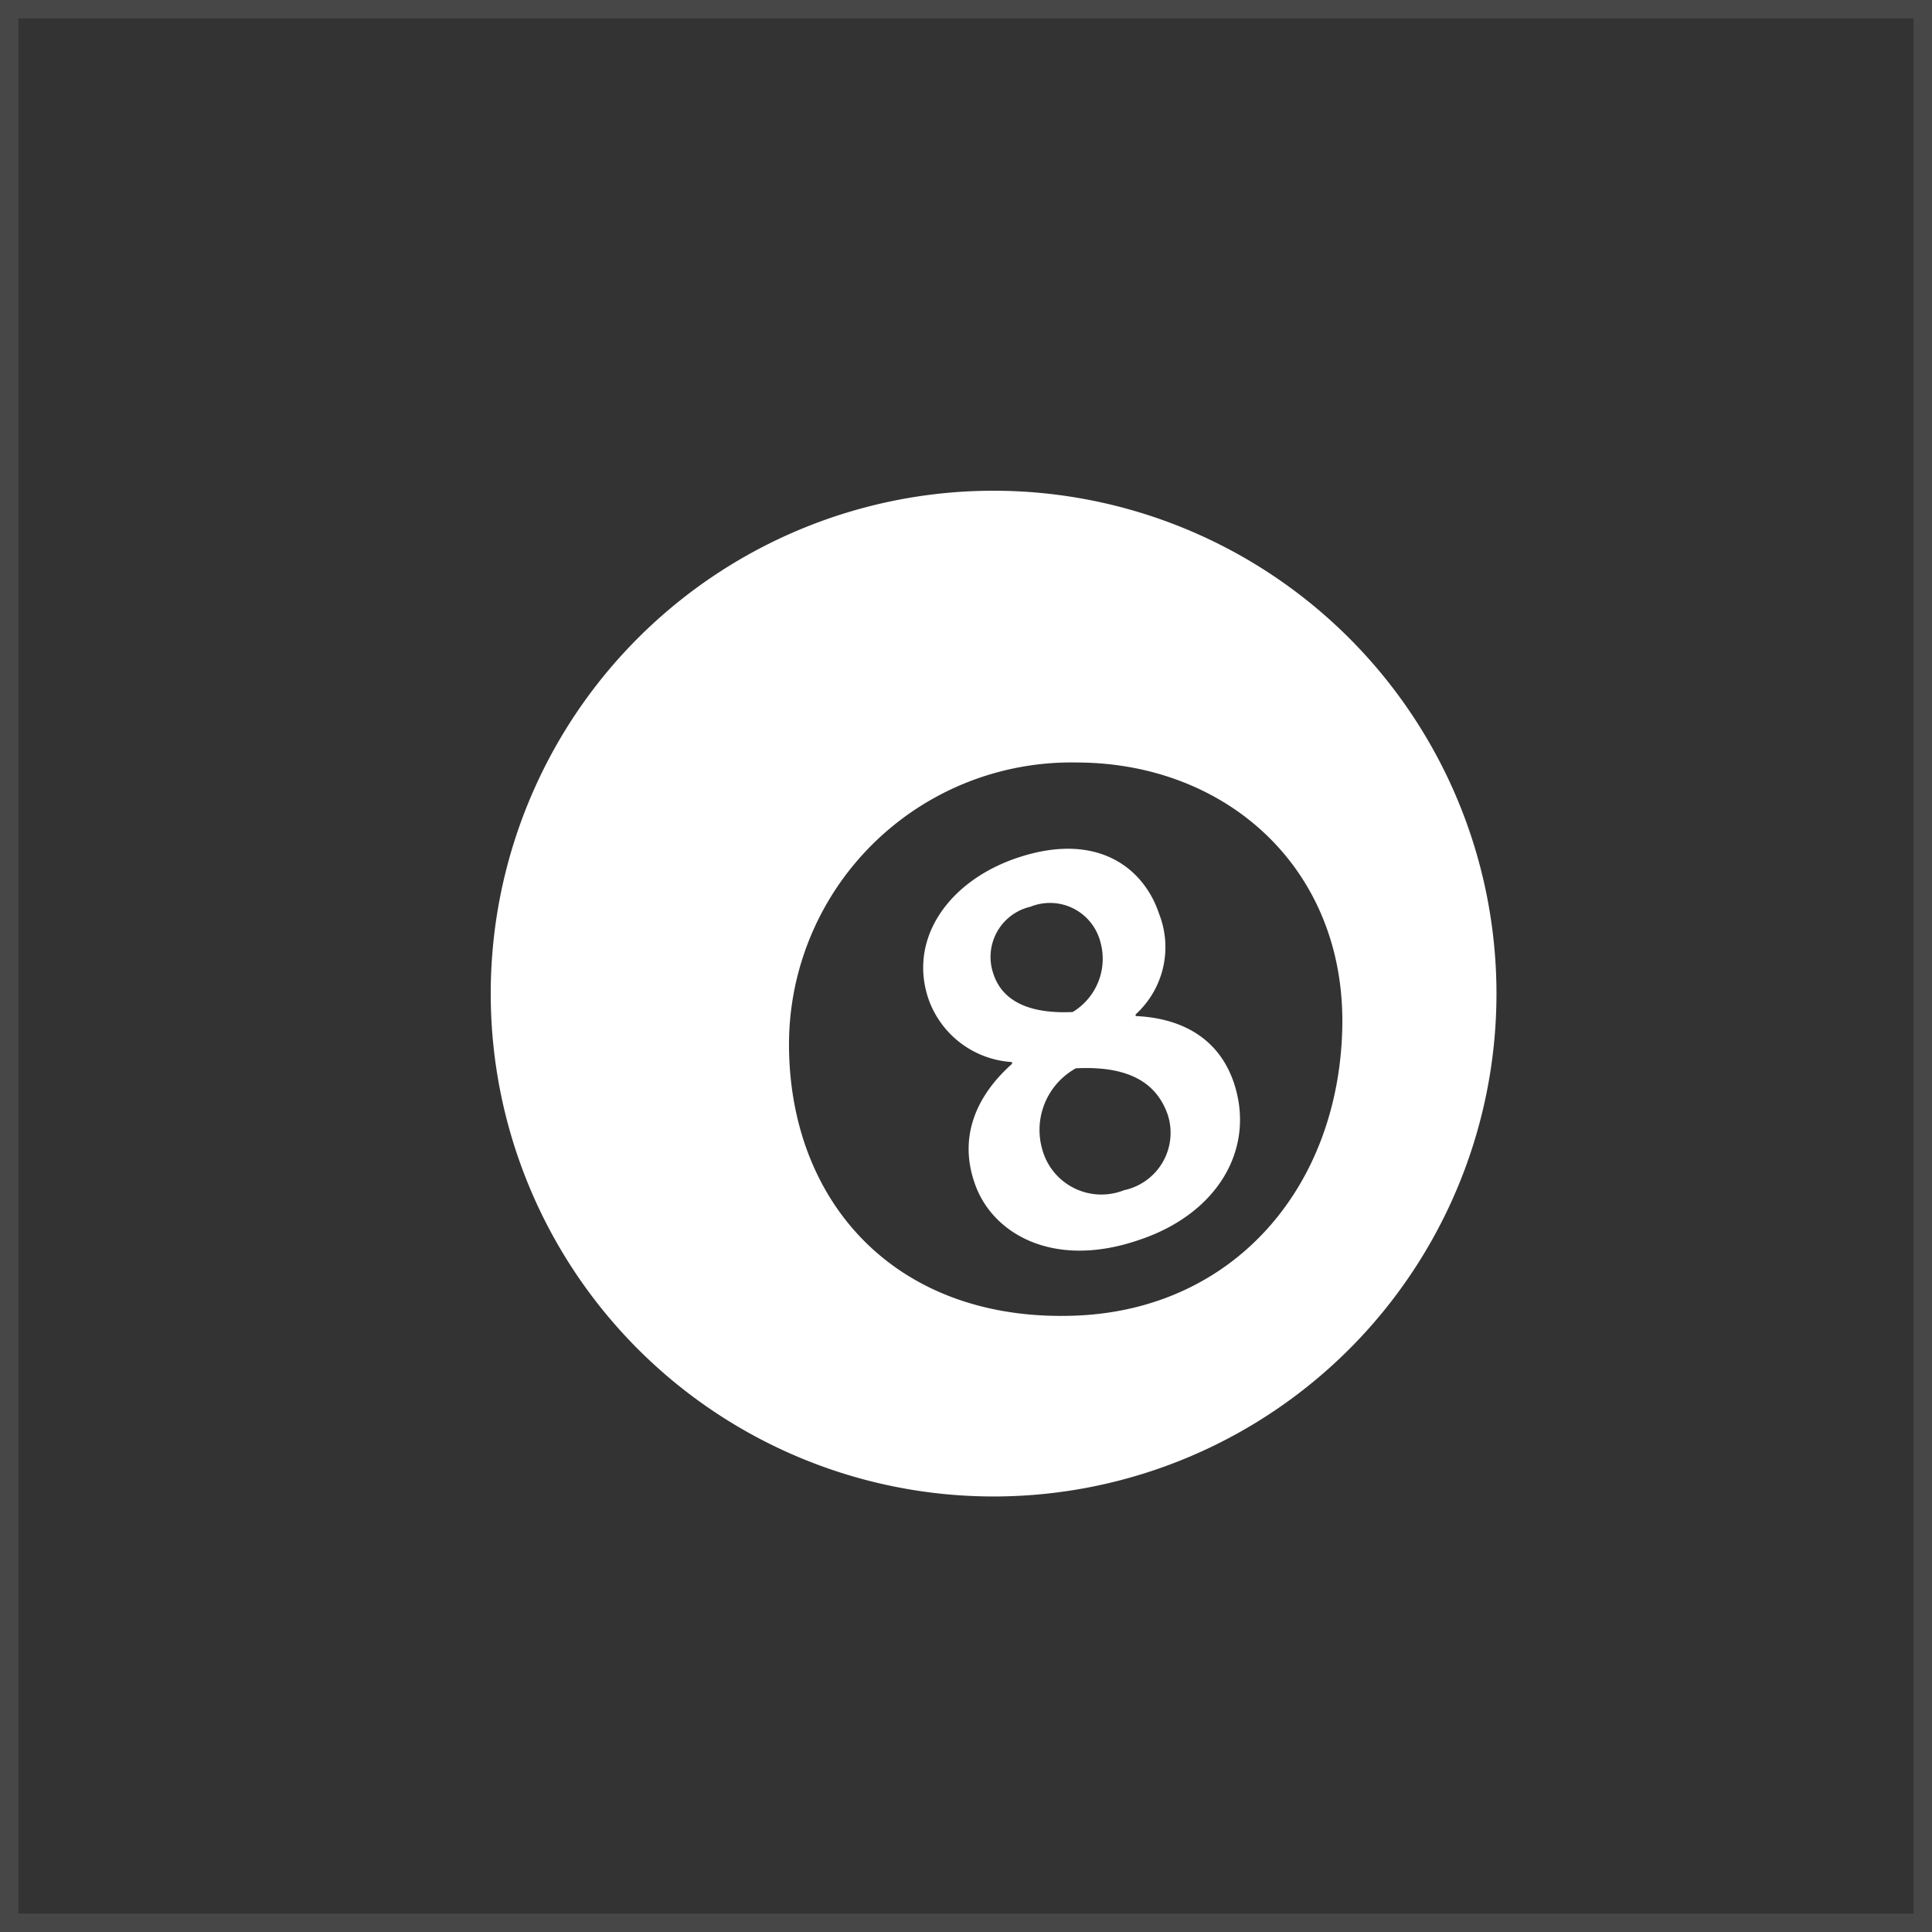
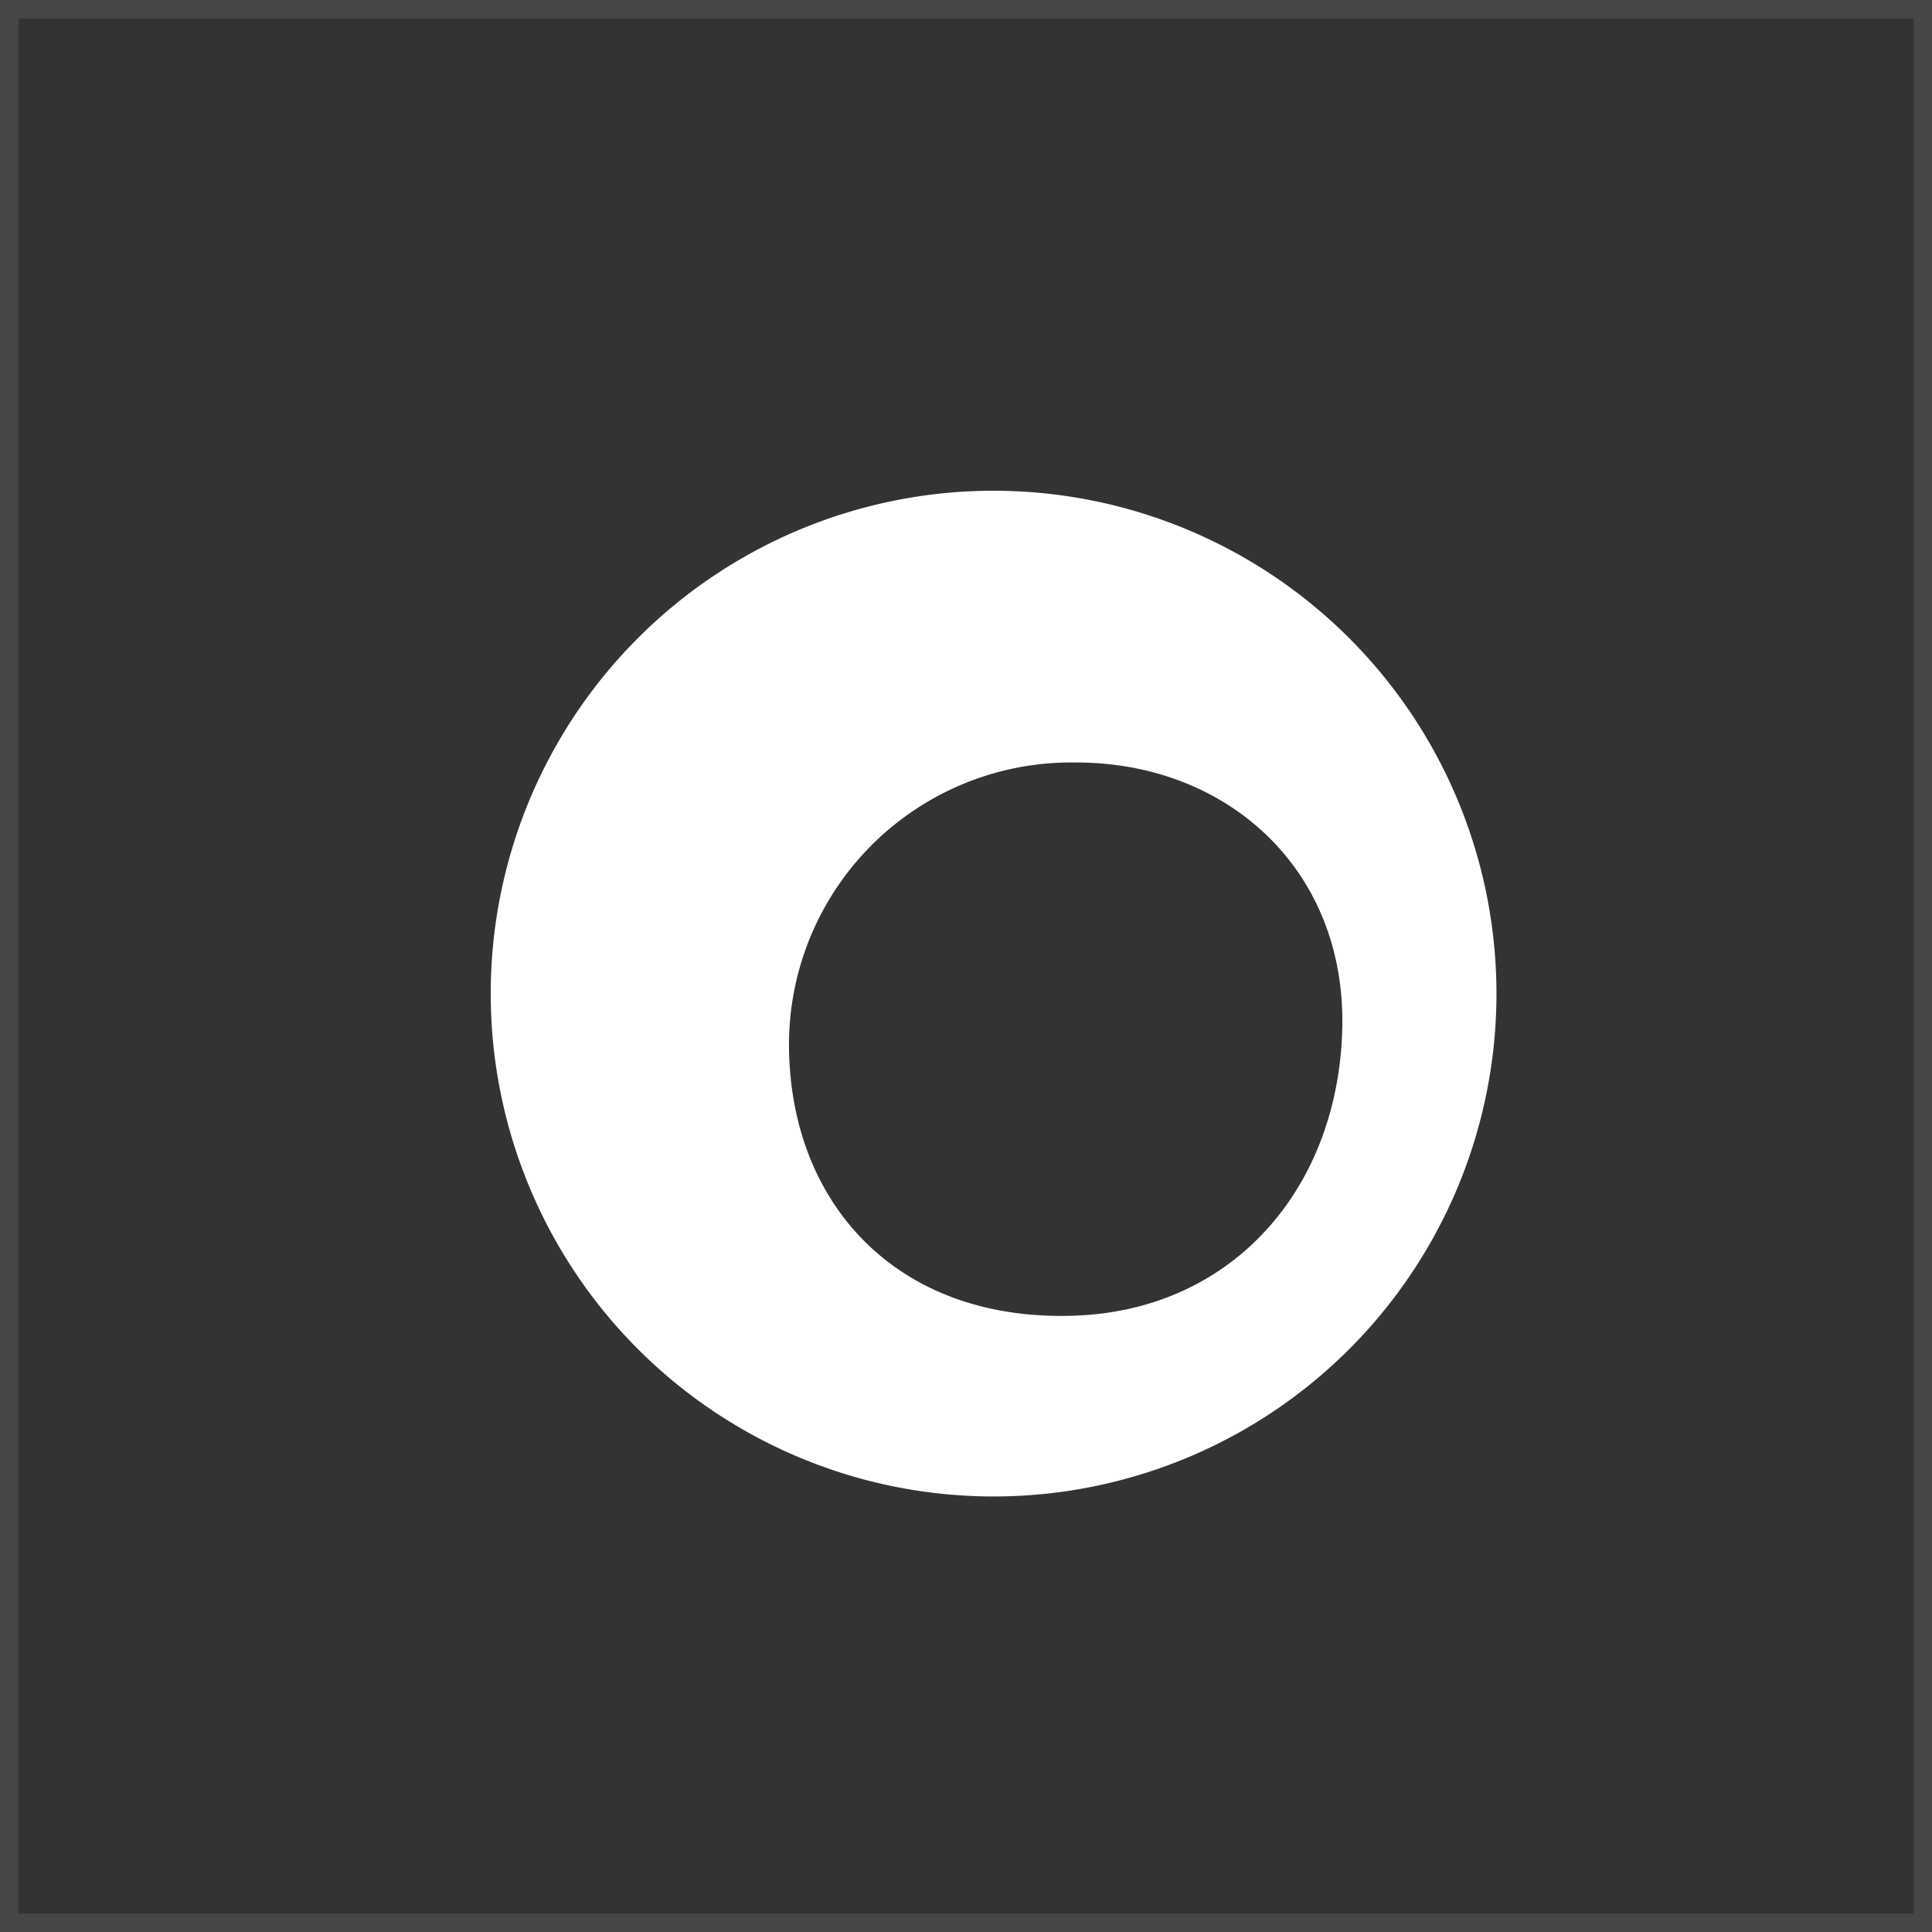
<svg xmlns="http://www.w3.org/2000/svg" width="105" height="105" viewBox="0 0 105 105">
  <rect x="0" y="0" width="105" height="105" fill="#333333" stroke="none" />
  <title>draw</title>
  <g>
    <path d="M54,26.67A27.33,27.33,0,1,0,81.33,54,27.34,27.34,0,0,0,54,26.67ZM58.49,71.5c-9.76.39-15.61-6.13-15.61-14.76a15.34,15.34,0,0,1,15.61-15.3c8.21,0,14.65,5.81,14.46,14.42S67.11,71.15,58.49,71.5Z" fill="#fff" />
-     <path d="M61.72,55.22l0-.09A4.94,4.94,0,0,0,63,49.68c-0.81-2.46-3.3-4.51-7.65-3.08-3.79,1.25-6,4.42-4.89,7.69A5.14,5.14,0,0,0,55,57.72l0,0.1c-2,1.78-2.87,4-2.05,6.42C53.85,67,57.18,69,61.87,67.4c4.29-1.41,6.37-4.94,5.2-8.52C66.24,56.39,64.18,55.33,61.72,55.22ZM56,49.28a2.83,2.83,0,0,1,3.8,1.9A3.38,3.38,0,0,1,58.3,55c-2.09.1-3.77-.43-4.31-2.07A2.8,2.8,0,0,1,56,49.28Zm5.1,15.4a3.33,3.33,0,0,1-4.44-2.16,3.83,3.83,0,0,1,1.81-4.46c2.45-.12,4.3.5,5,2.54A3.19,3.19,0,0,1,61.11,64.68Z" fill="#fff" />
  </g>
  <path d="M105,105H0V0H105V105ZM1,104H104V1H1V104Z" fill="#fff" opacity="0.1" />
</svg>